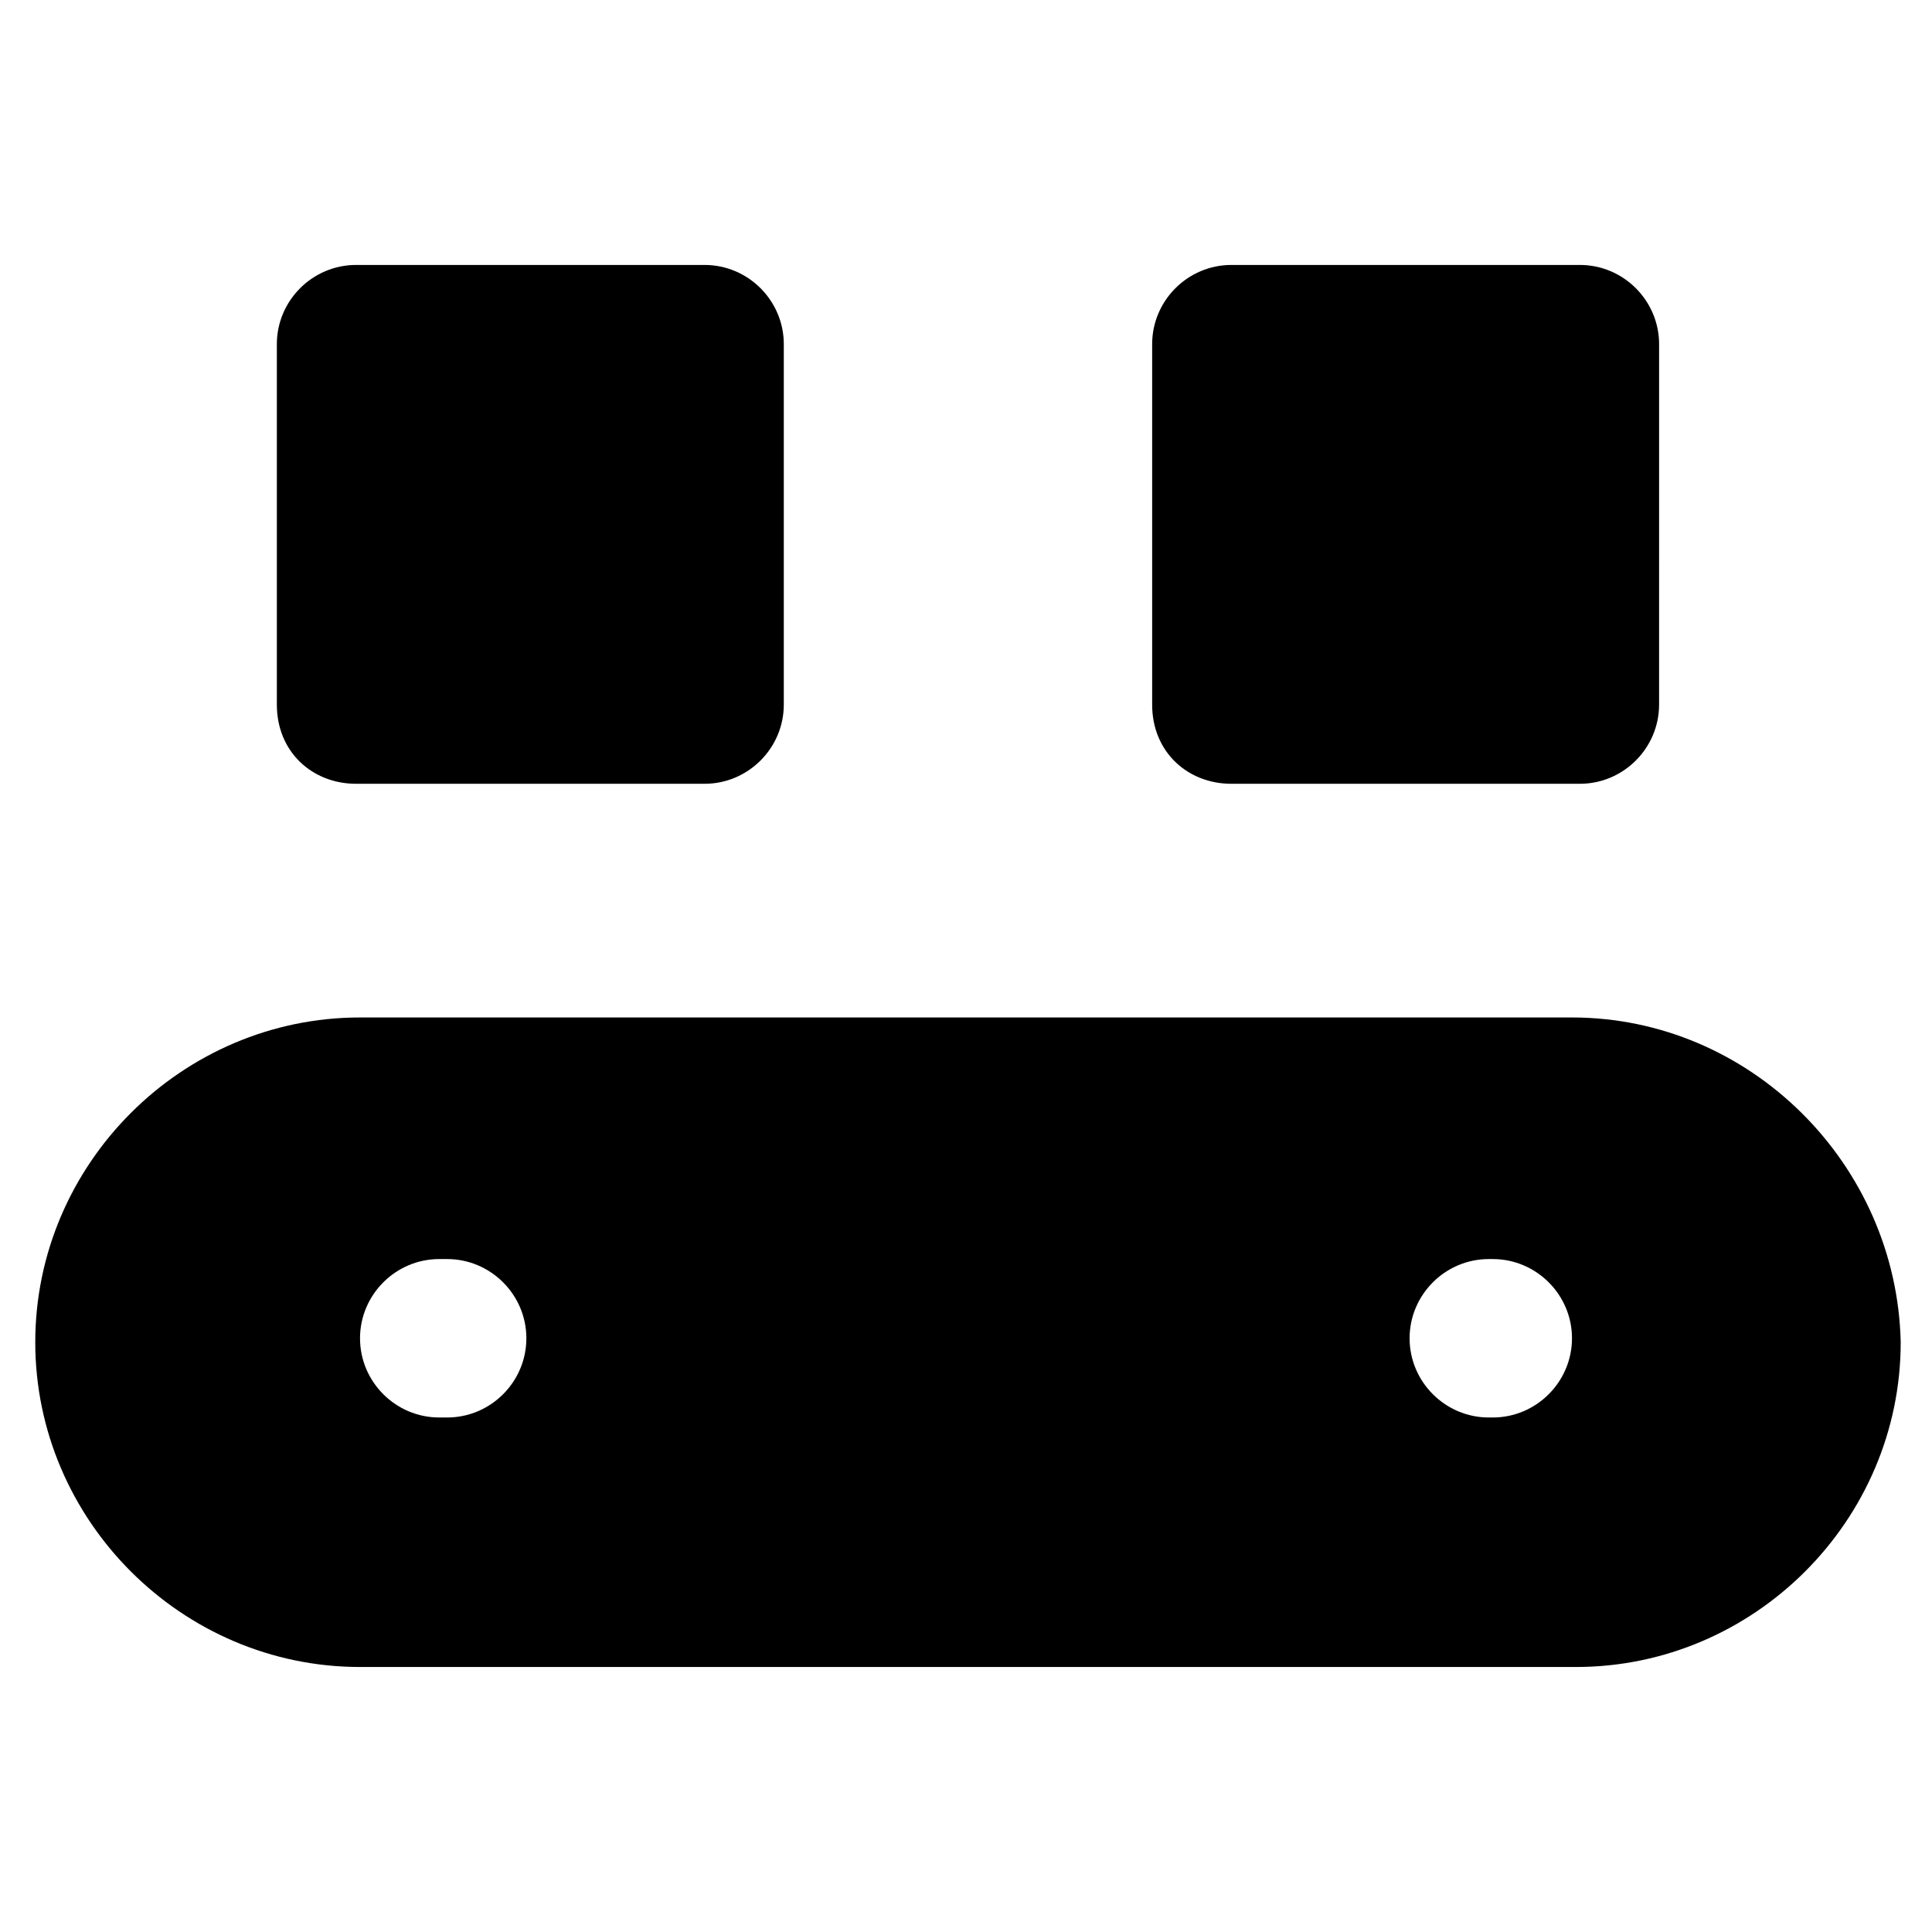
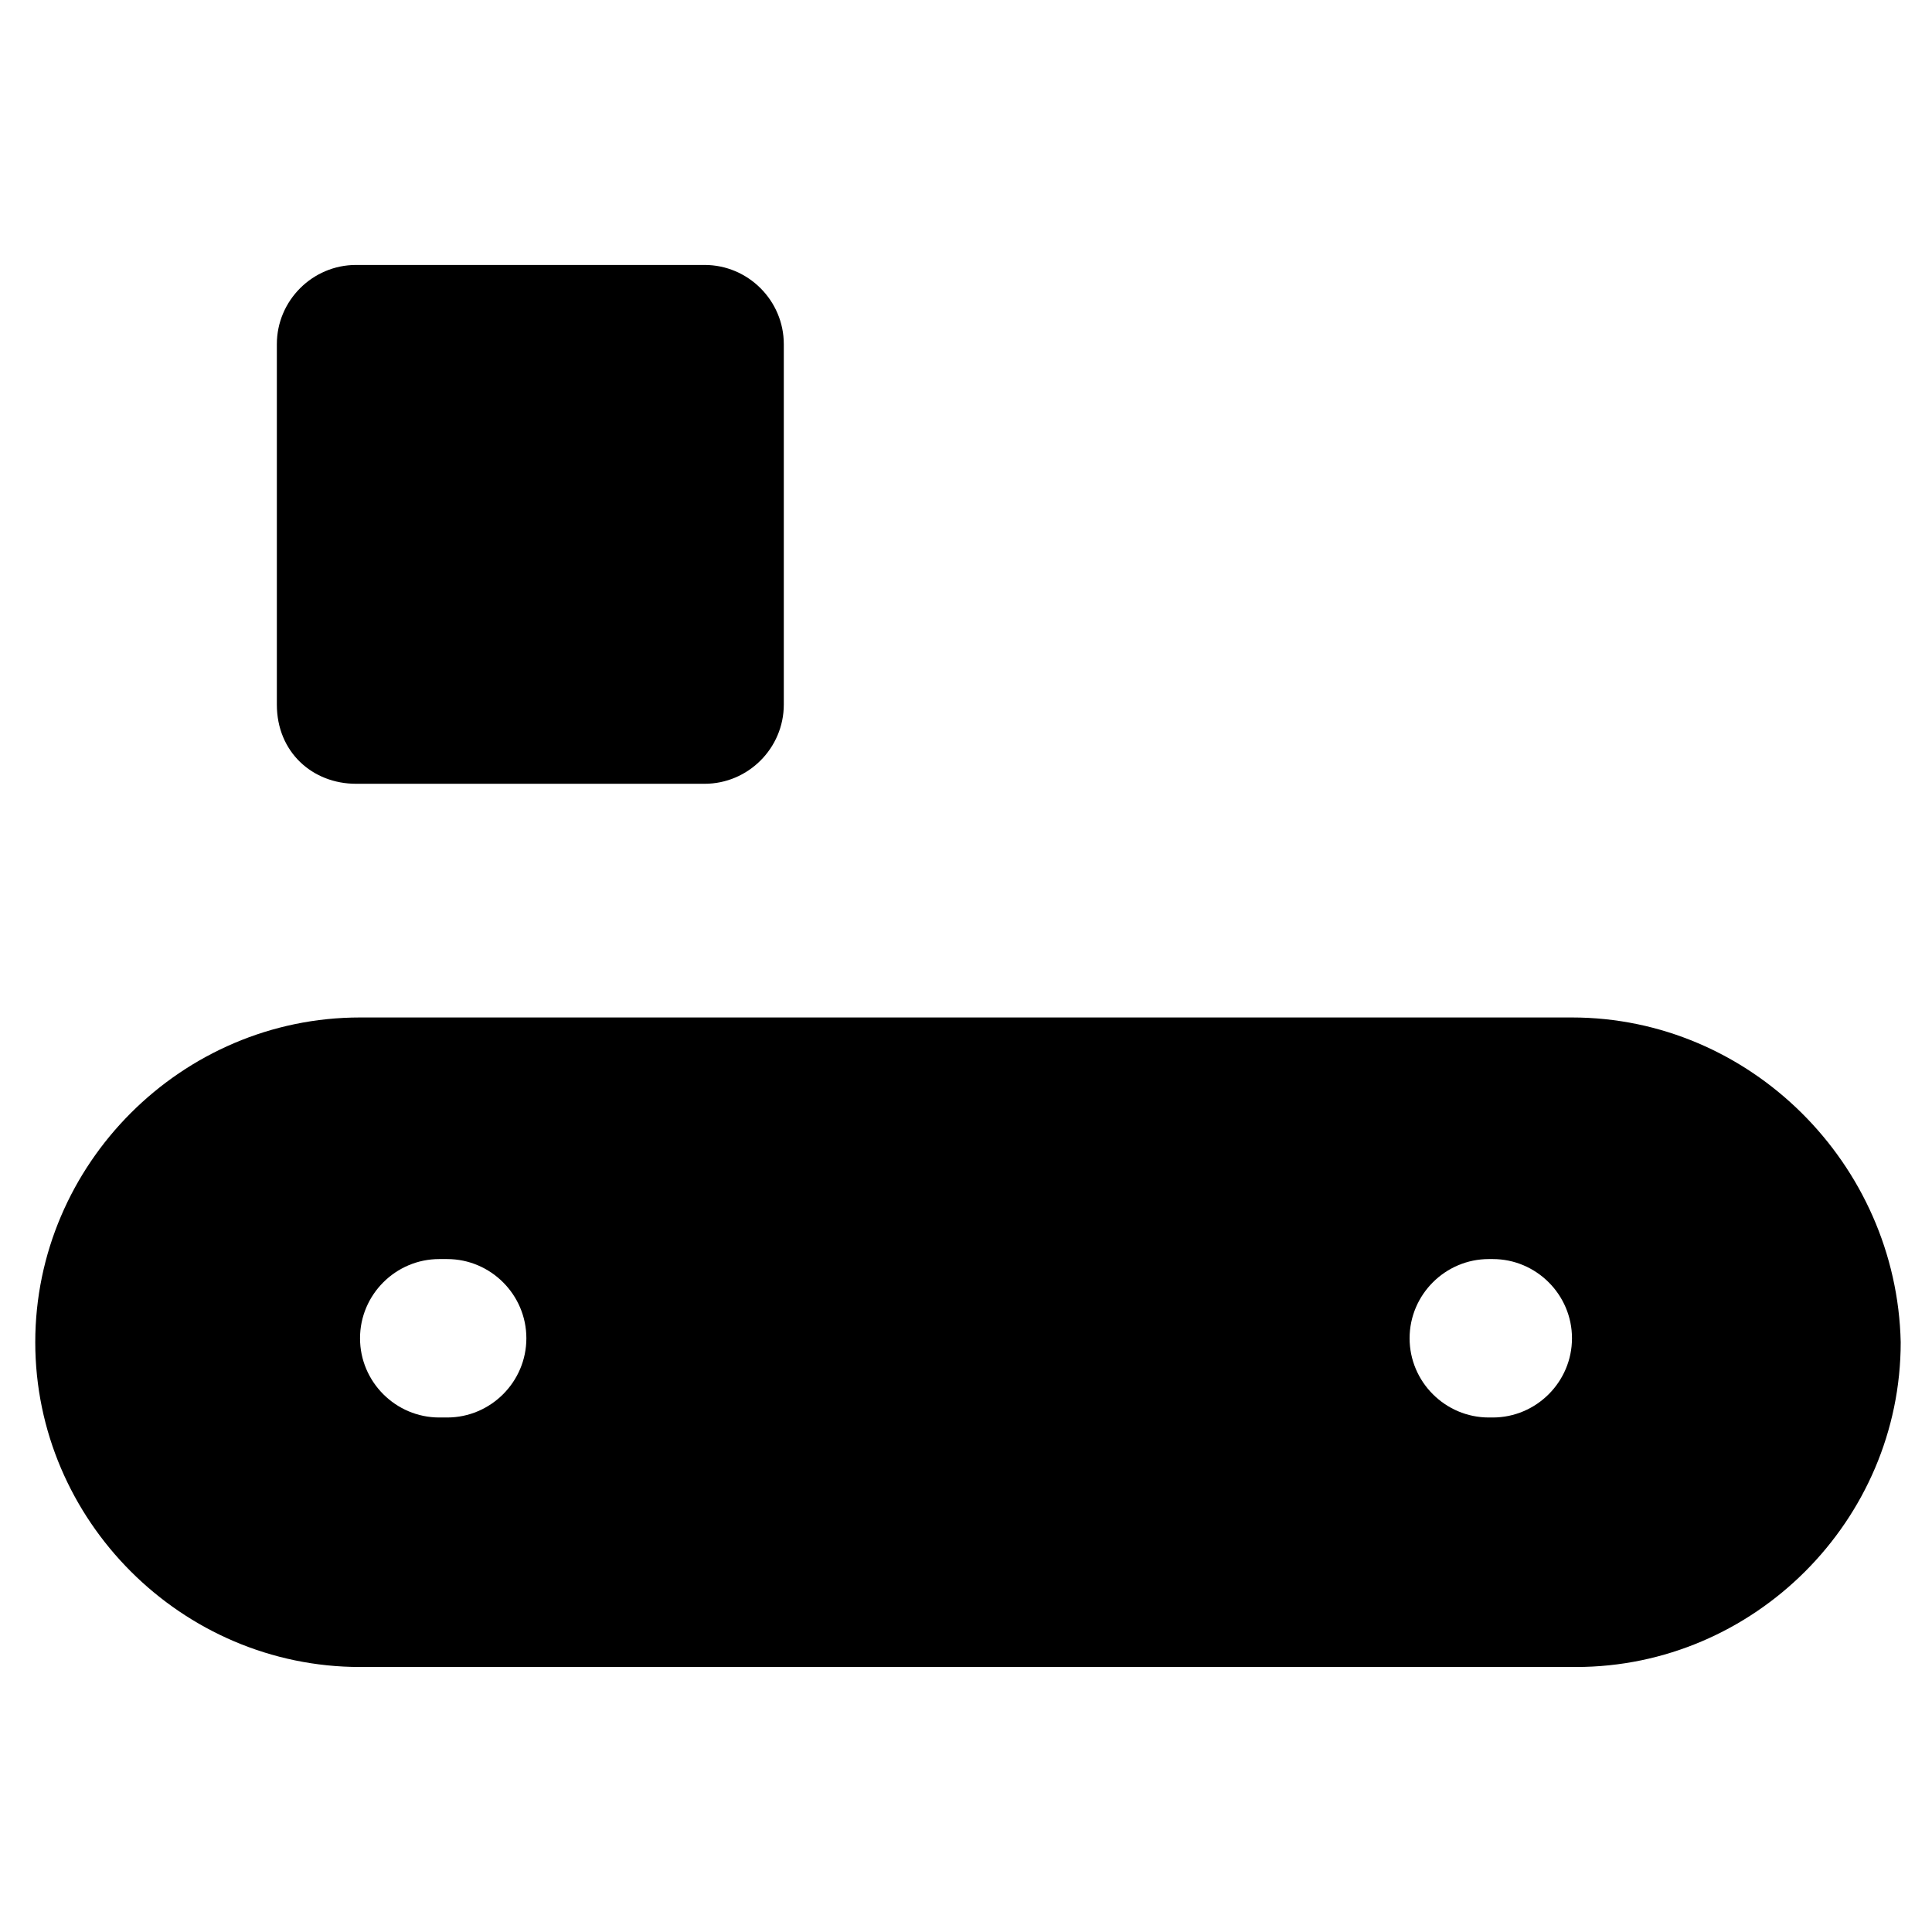
<svg xmlns="http://www.w3.org/2000/svg" fill="#000000" width="800px" height="800px" version="1.1" viewBox="144 144 512 512">
  <g>
-     <path d="m470.32 351.71h92.363c11.547 0 20.992-9.445 20.992-20.992l0.004-95.512c0-11.547-9.445-20.992-20.992-20.992h-92.363c-11.547 0-20.992 9.445-20.992 20.992v95.516c-0.004 12.594 9.445 20.988 20.988 20.988z" />
    <path d="m238.36 351.71h92.363c11.547 0 20.992-9.445 20.992-20.992v-95.512c0-11.547-9.445-20.992-20.992-20.992h-92.363c-11.547 0-20.992 9.445-20.992 20.992v95.516c0 12.594 9.445 20.988 20.992 20.988z" />
    <path d="m560.59 413.64h-321.18c-47.23 0-86.066 38.836-86.066 86.066 0 47.23 38.836 86.066 86.066 86.066h322.23c47.23 0 86.066-38.836 86.066-86.066-1.047-47.23-39.883-86.066-87.117-86.066zm-298.09 106.01h-2.098c-11.547 0-20.992-9.445-20.992-20.992s9.445-20.992 20.992-20.992h2.098c11.547 0 20.992 9.445 20.992 20.992s-9.445 20.992-20.992 20.992zm277.1 0h-1.051c-11.547 0-20.992-9.445-20.992-20.992s9.445-20.992 20.992-20.992h1.051c11.547 0 20.992 9.445 20.992 20.992-0.004 11.547-9.449 20.992-20.992 20.992z" />
  </g>
</svg>